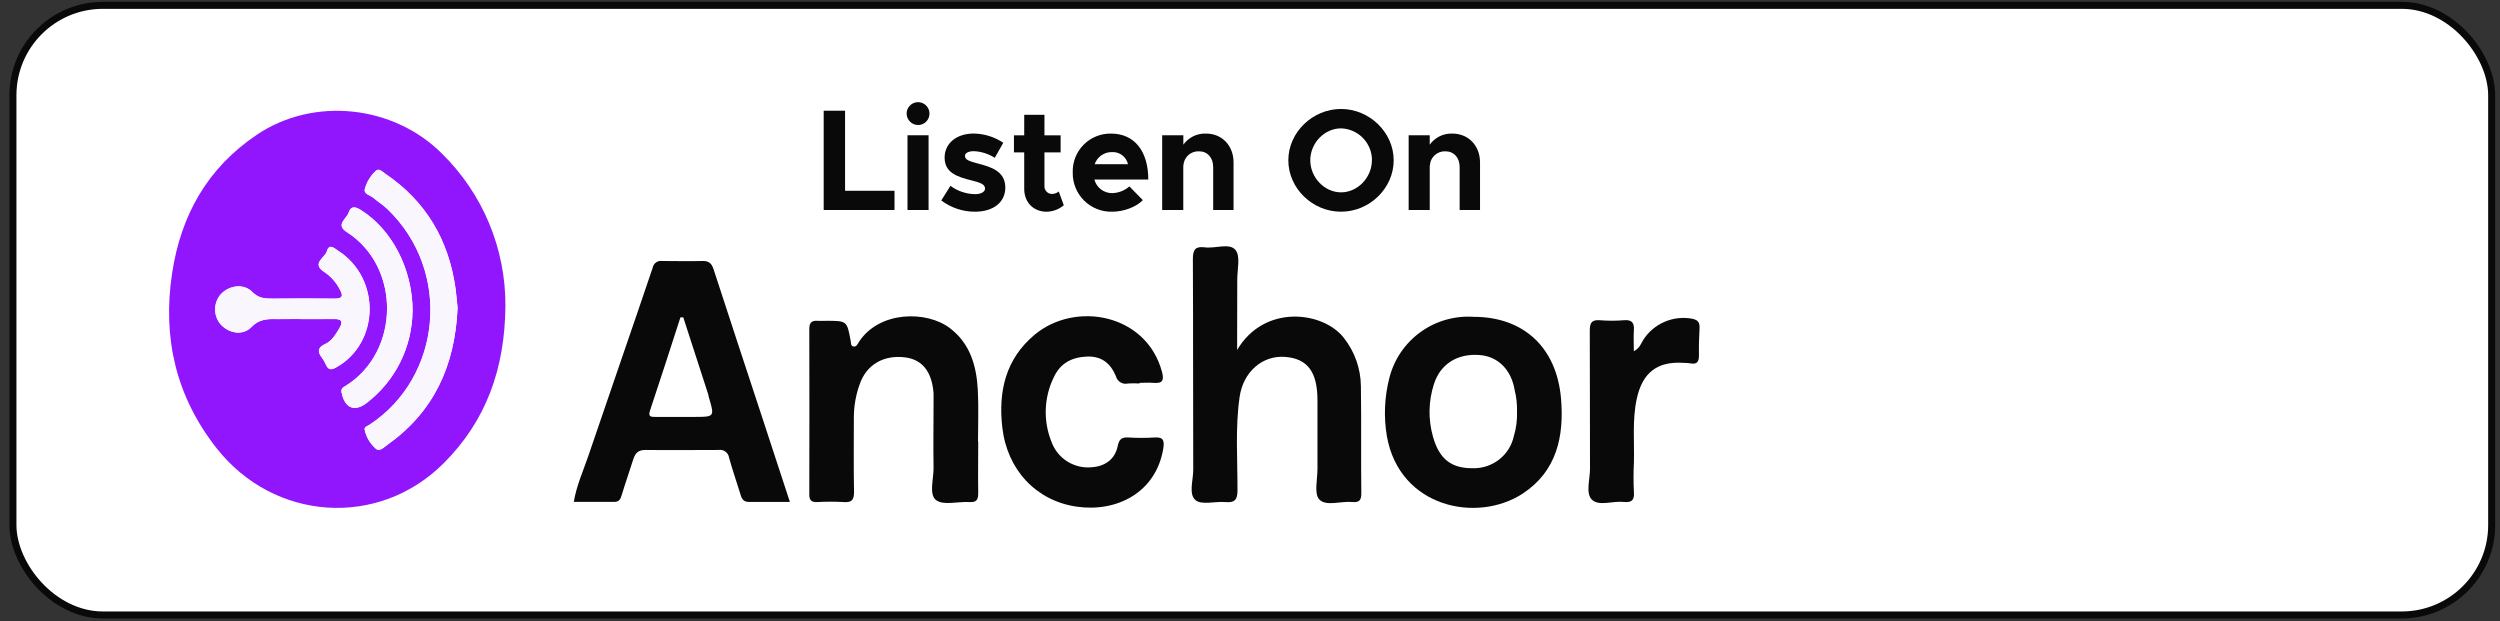
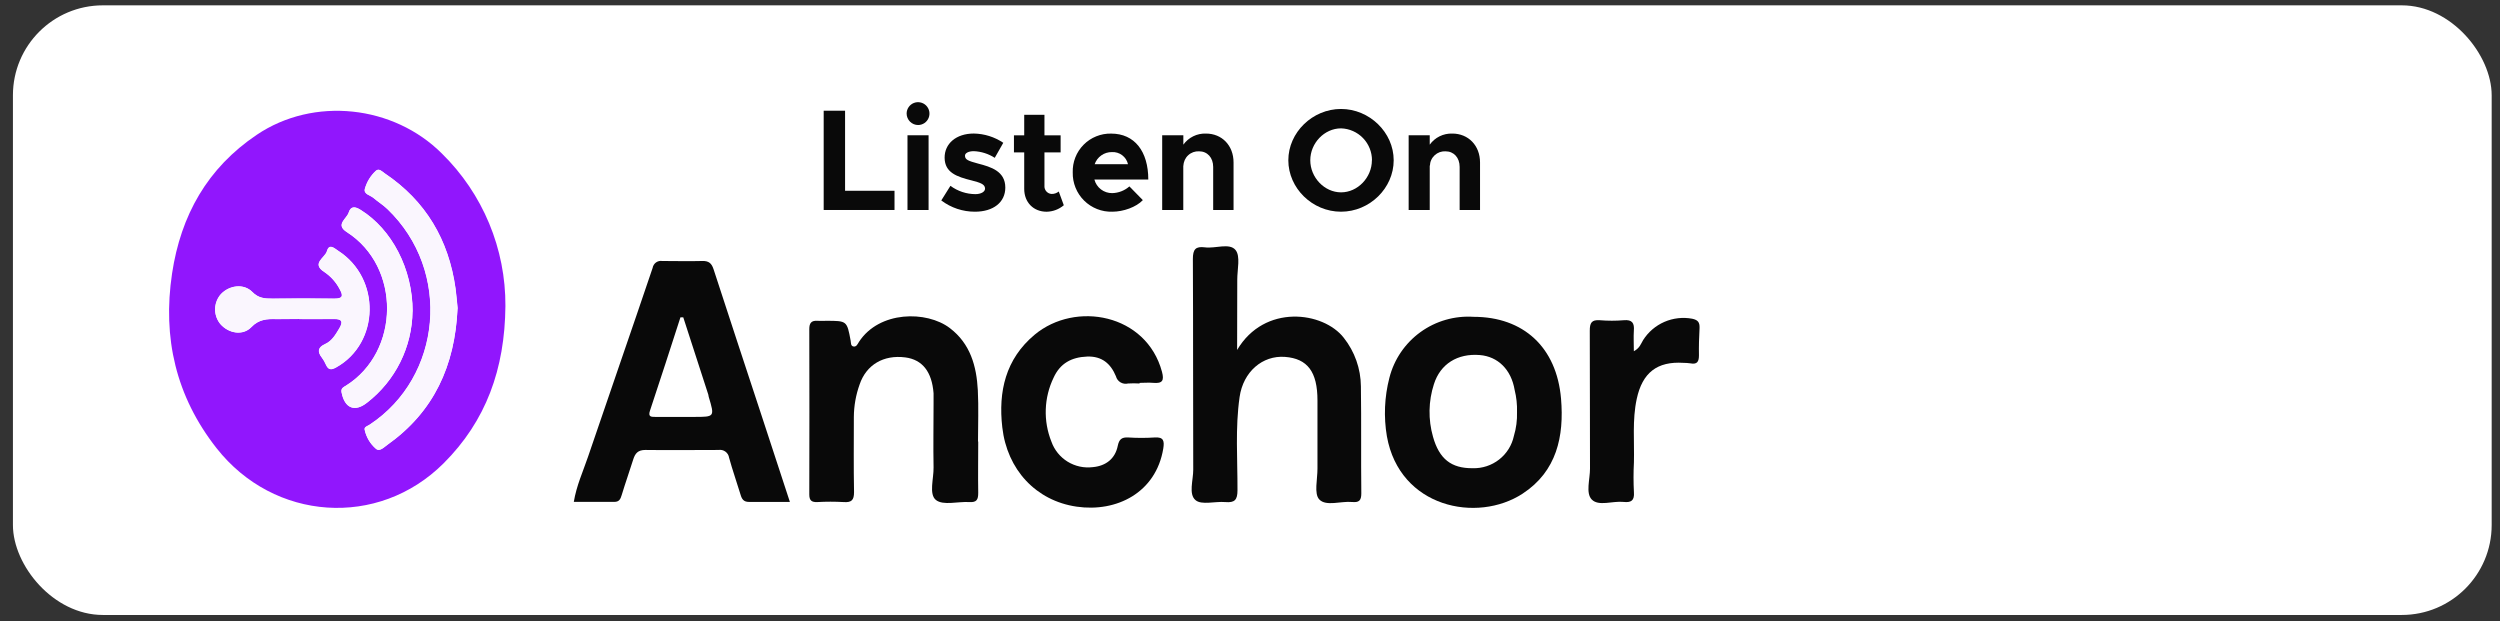
<svg xmlns="http://www.w3.org/2000/svg" width="169" height="42" viewBox="0 0 169 42" fill="none">
  <rect x="0" y="0" width="169" height="42" fill="#333333" stroke="none" />
  <rect x="0.874" y="0.361" width="167.563" height="41.211" rx="6.079" fill="white" />
-   <rect x="0.874" y="0.361" width="167.563" height="41.211" rx="6.079" stroke="#090909" stroke-width="0.474" />
  <path d="M34.166 20.682C34.129 24.955 32.852 28.463 29.985 31.322C25.573 35.721 18.522 35.235 14.638 30.295C11.89 26.796 10.978 22.838 11.632 18.484C12.223 14.559 14.016 11.36 17.361 9.11C21.208 6.519 26.599 7.102 29.88 10.387C31.247 11.729 32.33 13.332 33.066 15.1C33.802 16.869 34.176 18.767 34.166 20.682ZM30.942 20.866C30.9 20.474 30.867 19.99 30.801 19.514C30.339 16.221 28.794 13.588 26.014 11.723C25.848 11.608 25.625 11.353 25.414 11.554C25.057 11.883 24.799 12.306 24.67 12.774C24.578 13.137 25.035 13.196 25.25 13.383C25.56 13.646 25.91 13.861 26.2 14.142C30.567 18.333 29.875 25.491 25.007 28.704C24.868 28.799 24.615 28.855 24.658 29.052C24.763 29.553 25.031 30.005 25.419 30.339C25.667 30.565 25.974 30.223 26.205 30.061C29.335 27.836 30.753 24.717 30.93 20.858L30.942 20.866ZM20.228 21.573C21.014 21.573 21.803 21.573 22.592 21.573C23.157 21.561 23.199 21.782 22.939 22.213C22.678 22.645 22.443 23.057 21.984 23.265C21.488 23.491 21.453 23.789 21.773 24.193C21.878 24.335 21.967 24.49 22.036 24.652C22.2 25.007 22.371 25.042 22.738 24.836C25.677 23.191 25.761 18.814 22.869 16.96C22.621 16.797 22.264 16.437 22.106 16.99C21.977 17.434 21.037 17.816 21.922 18.387C22.367 18.683 22.729 19.088 22.974 19.563C23.222 20 23.187 20.201 22.619 20.193C21.223 20.174 19.824 20.178 18.425 20.193C17.912 20.193 17.48 20.171 17.061 19.742C16.491 19.159 15.514 19.285 14.943 19.888C14.698 20.163 14.558 20.517 14.549 20.885C14.54 21.254 14.662 21.614 14.894 21.901C15.449 22.546 16.416 22.719 16.994 22.119C17.51 21.581 18.068 21.558 18.703 21.578C19.199 21.578 19.707 21.566 20.216 21.566L20.228 21.573ZM27.899 21.059C27.899 18.156 26.478 15.496 24.39 14.196C24.003 13.948 23.727 13.913 23.576 14.37C23.425 14.827 22.654 15.181 23.45 15.693C27.11 18.035 27.053 23.771 23.4 26.069C23.232 26.173 23.041 26.243 23.093 26.521C23.301 27.607 23.99 27.888 24.829 27.213C25.769 26.482 26.532 25.549 27.062 24.482C27.591 23.416 27.873 22.243 27.887 21.052L27.899 21.059Z" fill="#9116FD" />
  <path d="M30.93 20.858C30.753 24.717 29.335 27.836 26.193 30.054C25.962 30.215 25.667 30.55 25.407 30.332C25.018 29.998 24.751 29.545 24.645 29.044C24.603 28.848 24.856 28.796 24.995 28.697C29.863 25.483 30.555 18.325 26.188 14.134C25.898 13.854 25.548 13.638 25.238 13.375C25.022 13.189 24.566 13.127 24.658 12.767C24.787 12.299 25.045 11.876 25.402 11.546C25.612 11.345 25.835 11.601 26.002 11.715C28.782 13.581 30.327 16.213 30.788 19.506C30.855 19.983 30.887 20.466 30.93 20.858Z" fill="#FAF6FE" />
  <path d="M20.216 21.566C19.72 21.566 19.199 21.566 18.691 21.566C18.056 21.546 17.498 21.566 16.982 22.107C16.404 22.707 15.437 22.533 14.881 21.888C14.65 21.601 14.528 21.241 14.537 20.873C14.546 20.504 14.686 20.151 14.931 19.876C15.501 19.273 16.478 19.146 17.049 19.73C17.468 20.159 17.899 20.186 18.413 20.181C19.812 20.169 21.21 20.164 22.607 20.181C23.175 20.181 23.199 19.988 22.961 19.551C22.717 19.076 22.355 18.671 21.91 18.375C21.024 17.804 21.964 17.422 22.093 16.978C22.252 16.424 22.602 16.784 22.857 16.948C25.749 18.802 25.665 23.178 22.726 24.823C22.359 25.029 22.188 24.995 22.024 24.64C21.954 24.477 21.866 24.323 21.761 24.181C21.441 23.776 21.471 23.479 21.972 23.253C22.436 23.044 22.676 22.618 22.927 22.201C23.177 21.784 23.145 21.548 22.579 21.561C21.791 21.578 21.002 21.566 20.216 21.566Z" fill="#FAF6FE" />
  <path d="M27.887 21.052C27.871 22.242 27.587 23.414 27.057 24.479C26.526 25.545 25.762 26.477 24.821 27.206C23.978 27.88 23.289 27.6 23.085 26.513C23.033 26.235 23.224 26.166 23.393 26.062C27.046 23.764 27.113 18.027 23.442 15.685C22.646 15.174 23.442 14.784 23.569 14.363C23.695 13.941 23.995 13.948 24.382 14.189C26.465 15.489 27.887 18.149 27.887 21.052Z" fill="#FAF6FE" />
  <path d="M53.396 33.93C52.421 33.93 51.524 33.93 50.631 33.93C50.272 33.93 50.149 33.745 50.058 33.429C49.807 32.598 49.515 31.779 49.286 30.94C49.274 30.858 49.246 30.78 49.204 30.71C49.161 30.639 49.105 30.578 49.038 30.529C48.971 30.48 48.896 30.445 48.815 30.426C48.735 30.407 48.652 30.404 48.57 30.417C46.921 30.417 45.272 30.439 43.623 30.417C43.12 30.417 42.937 30.654 42.809 31.05C42.557 31.854 42.273 32.653 42.029 33.459C41.946 33.732 41.863 33.93 41.526 33.927C40.629 33.927 39.729 33.927 38.789 33.927C38.973 32.821 39.415 31.866 39.749 30.882C41.195 26.625 42.68 22.368 44.118 18.111C44.13 18.038 44.156 17.968 44.195 17.905C44.234 17.841 44.285 17.787 44.345 17.743C44.405 17.7 44.473 17.668 44.546 17.651C44.618 17.634 44.693 17.631 44.767 17.643C45.669 17.643 46.572 17.668 47.471 17.643C47.916 17.628 48.108 17.803 48.238 18.204C49.296 21.459 50.372 24.715 51.443 27.97C52.084 29.923 52.725 31.884 53.396 33.93ZM46.189 21.452H45.998C45.315 23.553 44.644 25.659 43.94 27.757C43.799 28.178 44.008 28.183 44.297 28.183H46.921C48.316 28.183 48.316 28.183 47.909 26.826C47.894 26.778 47.896 26.723 47.881 26.675C47.318 24.934 46.754 23.193 46.189 21.452Z" fill="#090909" />
  <path d="M83.629 23.658C85.477 20.528 89.453 21.051 90.841 22.837C91.579 23.771 91.986 24.923 91.997 26.112C92.032 28.526 91.997 30.94 92.025 33.354C92.025 33.855 91.854 33.977 91.401 33.935C90.647 33.862 89.642 34.25 89.184 33.762C88.817 33.377 89.064 32.4 89.061 31.686C89.061 30.146 89.061 28.606 89.061 27.066C89.061 25.133 88.387 24.241 86.867 24.126C85.346 24.011 84.041 25.128 83.797 26.838C83.496 28.934 83.662 31.043 83.654 33.144C83.654 33.795 83.463 33.995 82.83 33.94C82.141 33.88 81.226 34.158 80.819 33.81C80.333 33.407 80.665 32.462 80.663 31.756C80.645 26.998 80.663 22.256 80.638 17.505C80.638 16.852 80.824 16.639 81.455 16.721C82.161 16.814 83.111 16.403 83.521 16.899C83.868 17.32 83.636 18.224 83.639 18.915C83.634 20.42 83.629 21.925 83.629 23.658Z" fill="#090909" />
  <path d="M99.616 21.417C102.982 21.417 105.229 23.473 105.526 26.946C105.742 29.495 105.239 31.864 102.924 33.374C99.85 35.377 94.614 34.318 93.754 29.495C93.531 28.179 93.589 26.831 93.923 25.539C94.239 24.297 94.981 23.205 96.021 22.452C97.061 21.699 98.333 21.333 99.616 21.417ZM102.55 27.857C102.566 27.352 102.511 26.846 102.389 26.355C102.158 24.99 101.265 24.101 100.033 24.001C98.525 23.878 97.364 24.605 96.932 25.972C96.56 27.124 96.539 28.361 96.871 29.525C97.293 31.028 98.106 31.664 99.553 31.651C100.2 31.67 100.834 31.462 101.343 31.063C101.852 30.665 102.204 30.101 102.339 29.47C102.496 28.947 102.567 28.403 102.55 27.857Z" fill="#090909" />
  <path d="M66.128 29.848C66.128 31.003 66.108 32.159 66.128 33.316C66.128 33.772 66.028 33.97 65.532 33.94C64.763 33.89 63.76 34.19 63.27 33.8C62.78 33.409 63.124 32.357 63.109 31.596C63.082 30.159 63.109 28.719 63.109 27.282C63.109 27.049 63.109 26.818 63.109 26.588C62.999 25.133 62.355 24.312 61.201 24.161C59.736 23.971 58.565 24.649 58.109 25.992C57.858 26.694 57.726 27.433 57.72 28.178C57.72 29.873 57.7 31.569 57.733 33.264C57.733 33.815 57.562 33.977 57.031 33.94C56.438 33.906 55.844 33.906 55.251 33.94C54.857 33.955 54.706 33.827 54.708 33.417C54.718 29.692 54.718 25.968 54.708 22.243C54.708 21.858 54.834 21.66 55.244 21.687C55.447 21.7 55.656 21.687 55.862 21.687C57.255 21.687 57.255 21.687 57.504 23.032C57.531 23.18 57.504 23.38 57.682 23.42C57.898 23.47 57.976 23.25 58.069 23.107C59.437 21.009 62.639 20.986 64.208 22.178C65.595 23.232 66.015 24.75 66.101 26.38C66.161 27.534 66.113 28.691 66.113 29.848H66.128Z" fill="#090909" />
  <path d="M77.03 25.924C76.773 25.908 76.516 25.908 76.259 25.924C76.085 25.967 75.901 25.939 75.747 25.848C75.593 25.757 75.482 25.609 75.437 25.436C75.087 24.587 74.489 24.064 73.486 24.104C72.44 24.146 71.669 24.554 71.224 25.529C70.899 26.201 70.719 26.934 70.694 27.679C70.669 28.425 70.799 29.168 71.078 29.861C71.278 30.422 71.665 30.898 72.174 31.211C72.684 31.523 73.285 31.653 73.878 31.578C74.755 31.498 75.386 31.01 75.56 30.141C75.653 29.69 75.831 29.548 76.274 29.573C76.866 29.611 77.461 29.611 78.053 29.573C78.674 29.528 78.717 29.823 78.637 30.324C78.147 33.304 75.484 34.644 72.782 34.25C70.032 33.852 68.076 31.746 67.755 28.887C67.478 26.477 67.971 24.271 69.942 22.626C72.707 20.327 77.495 21.219 78.549 25.13C78.707 25.724 78.584 25.934 77.971 25.882C77.664 25.852 77.352 25.882 77.043 25.882L77.03 25.924Z" fill="#090909" />
  <path d="M110.448 23.743C110.853 23.525 110.923 23.242 111.074 22.992C111.419 22.446 111.92 22.017 112.513 21.759C113.106 21.502 113.764 21.427 114.399 21.547C114.789 21.632 114.902 21.797 114.89 22.168C114.857 22.784 114.837 23.4 114.849 24.016C114.849 24.439 114.734 24.654 114.271 24.562C114.118 24.541 113.963 24.53 113.809 24.529C112.019 24.412 111.024 25.198 110.644 26.963C110.335 28.391 110.491 29.831 110.453 31.265C110.418 31.933 110.418 32.601 110.453 33.269C110.496 33.837 110.272 33.987 109.752 33.93C109.018 33.85 108.062 34.248 107.6 33.764C107.18 33.326 107.487 32.395 107.484 31.681C107.472 28.571 107.484 25.463 107.469 22.356C107.469 21.84 107.58 21.605 108.148 21.647C108.688 21.692 109.231 21.692 109.772 21.647C110.342 21.597 110.491 21.845 110.448 22.358C110.42 22.789 110.448 23.23 110.448 23.743Z" fill="#090909" />
  <path d="M60.469 12.896V14.195H55.681V7.484H57.127V12.896H60.469Z" fill="#090909" />
  <path d="M61.288 7.67C61.29 7.518 61.336 7.37 61.422 7.245C61.507 7.119 61.628 7.021 61.769 6.964C61.91 6.907 62.064 6.892 62.213 6.923C62.362 6.953 62.499 7.026 62.606 7.133C62.713 7.241 62.787 7.378 62.817 7.527C62.847 7.675 62.833 7.83 62.775 7.971C62.718 8.111 62.62 8.232 62.495 8.318C62.369 8.403 62.221 8.45 62.069 8.452C61.967 8.452 61.865 8.432 61.77 8.393C61.675 8.353 61.589 8.296 61.516 8.223C61.444 8.151 61.386 8.064 61.347 7.969C61.307 7.875 61.288 7.773 61.288 7.67ZM61.346 9.145H62.772V14.195H61.346V9.145Z" fill="#090909" />
  <path d="M63.631 13.55L64.249 12.562C64.738 12.924 65.329 13.12 65.936 13.124C66.311 13.124 66.59 12.967 66.59 12.75C66.59 12.437 66.216 12.339 65.702 12.202C64.667 11.947 63.867 11.664 63.856 10.669C63.846 9.711 64.637 9.027 65.829 9.027C66.54 9.039 67.232 9.256 67.822 9.653L67.245 10.669C66.821 10.396 66.333 10.241 65.829 10.219C65.477 10.219 65.233 10.347 65.233 10.521C65.233 10.795 65.438 10.873 66.122 11.059C66.992 11.284 67.959 11.576 67.959 12.68C67.959 13.677 67.147 14.311 65.908 14.311C65.086 14.314 64.286 14.046 63.631 13.55Z" fill="#090909" />
  <path d="M71.913 13.874C71.588 14.15 71.178 14.305 70.751 14.313C69.863 14.313 69.237 13.679 69.237 12.77V10.3H68.543V9.147H69.237V7.76H70.605V9.147H71.698V10.3H70.605V12.549C70.599 12.617 70.606 12.687 70.627 12.752C70.647 12.818 70.681 12.879 70.726 12.931C70.77 12.983 70.825 13.026 70.886 13.057C70.948 13.088 71.015 13.107 71.083 13.111C71.261 13.116 71.434 13.057 71.572 12.946L71.913 13.874Z" fill="#090909" />
  <path d="M76.347 12.601L77.256 13.529C76.806 14 75.944 14.311 75.194 14.311C74.841 14.322 74.49 14.261 74.162 14.131C73.833 14.002 73.535 13.807 73.284 13.558C73.034 13.31 72.837 13.013 72.705 12.686C72.573 12.358 72.509 12.008 72.517 11.655C72.506 11.31 72.566 10.966 72.692 10.644C72.818 10.322 73.009 10.03 73.252 9.784C73.495 9.539 73.785 9.345 74.106 9.216C74.426 9.086 74.77 9.023 75.115 9.031C76.697 9.031 77.625 10.232 77.625 12.137H73.981C74.05 12.402 74.206 12.636 74.424 12.803C74.641 12.969 74.909 13.058 75.183 13.055C75.612 13.046 76.024 12.885 76.347 12.601ZM74.004 11.102H76.253C76.198 10.859 76.059 10.643 75.861 10.493C75.662 10.342 75.416 10.267 75.168 10.281C74.91 10.277 74.658 10.355 74.448 10.504C74.237 10.652 74.079 10.864 73.996 11.108L74.004 11.102Z" fill="#090909" />
  <path d="M83.388 10.98V14.195H82.011V11.284C82.011 10.658 81.621 10.228 81.055 10.228C80.921 10.222 80.787 10.242 80.661 10.287C80.535 10.333 80.42 10.403 80.322 10.495C80.223 10.585 80.144 10.695 80.089 10.817C80.034 10.939 80.003 11.071 80 11.205L79.99 11.177V14.195H78.564V9.145H79.994V9.779C80.167 9.538 80.396 9.344 80.662 9.213C80.928 9.082 81.222 9.019 81.518 9.029C82.607 9.027 83.388 9.839 83.388 10.98Z" fill="#090909" />
  <path d="M87.091 10.834C87.091 8.948 88.731 7.366 90.652 7.366C92.573 7.366 94.213 8.948 94.213 10.834C94.213 12.72 92.592 14.311 90.652 14.311C88.712 14.311 87.091 12.72 87.091 10.834ZM92.746 10.834C92.746 10.273 92.528 9.735 92.138 9.332C91.748 8.929 91.216 8.694 90.656 8.677C89.531 8.677 88.575 9.672 88.575 10.834C88.575 11.996 89.531 13.003 90.656 13.003C91.78 13.003 92.74 12 92.74 10.834H92.746Z" fill="#090909" />
  <path d="M100.05 10.98V14.195H98.672V11.284C98.672 10.658 98.282 10.229 97.716 10.229C97.582 10.222 97.449 10.242 97.323 10.287C97.197 10.333 97.081 10.404 96.983 10.495C96.885 10.586 96.805 10.695 96.75 10.817C96.695 10.939 96.665 11.071 96.661 11.205L96.65 11.177V14.195H95.225V9.145H96.65V9.779C96.823 9.538 97.052 9.344 97.318 9.213C97.584 9.083 97.878 9.019 98.174 9.029C99.259 9.027 100.05 9.839 100.05 10.98Z" fill="#090909" />
</svg>